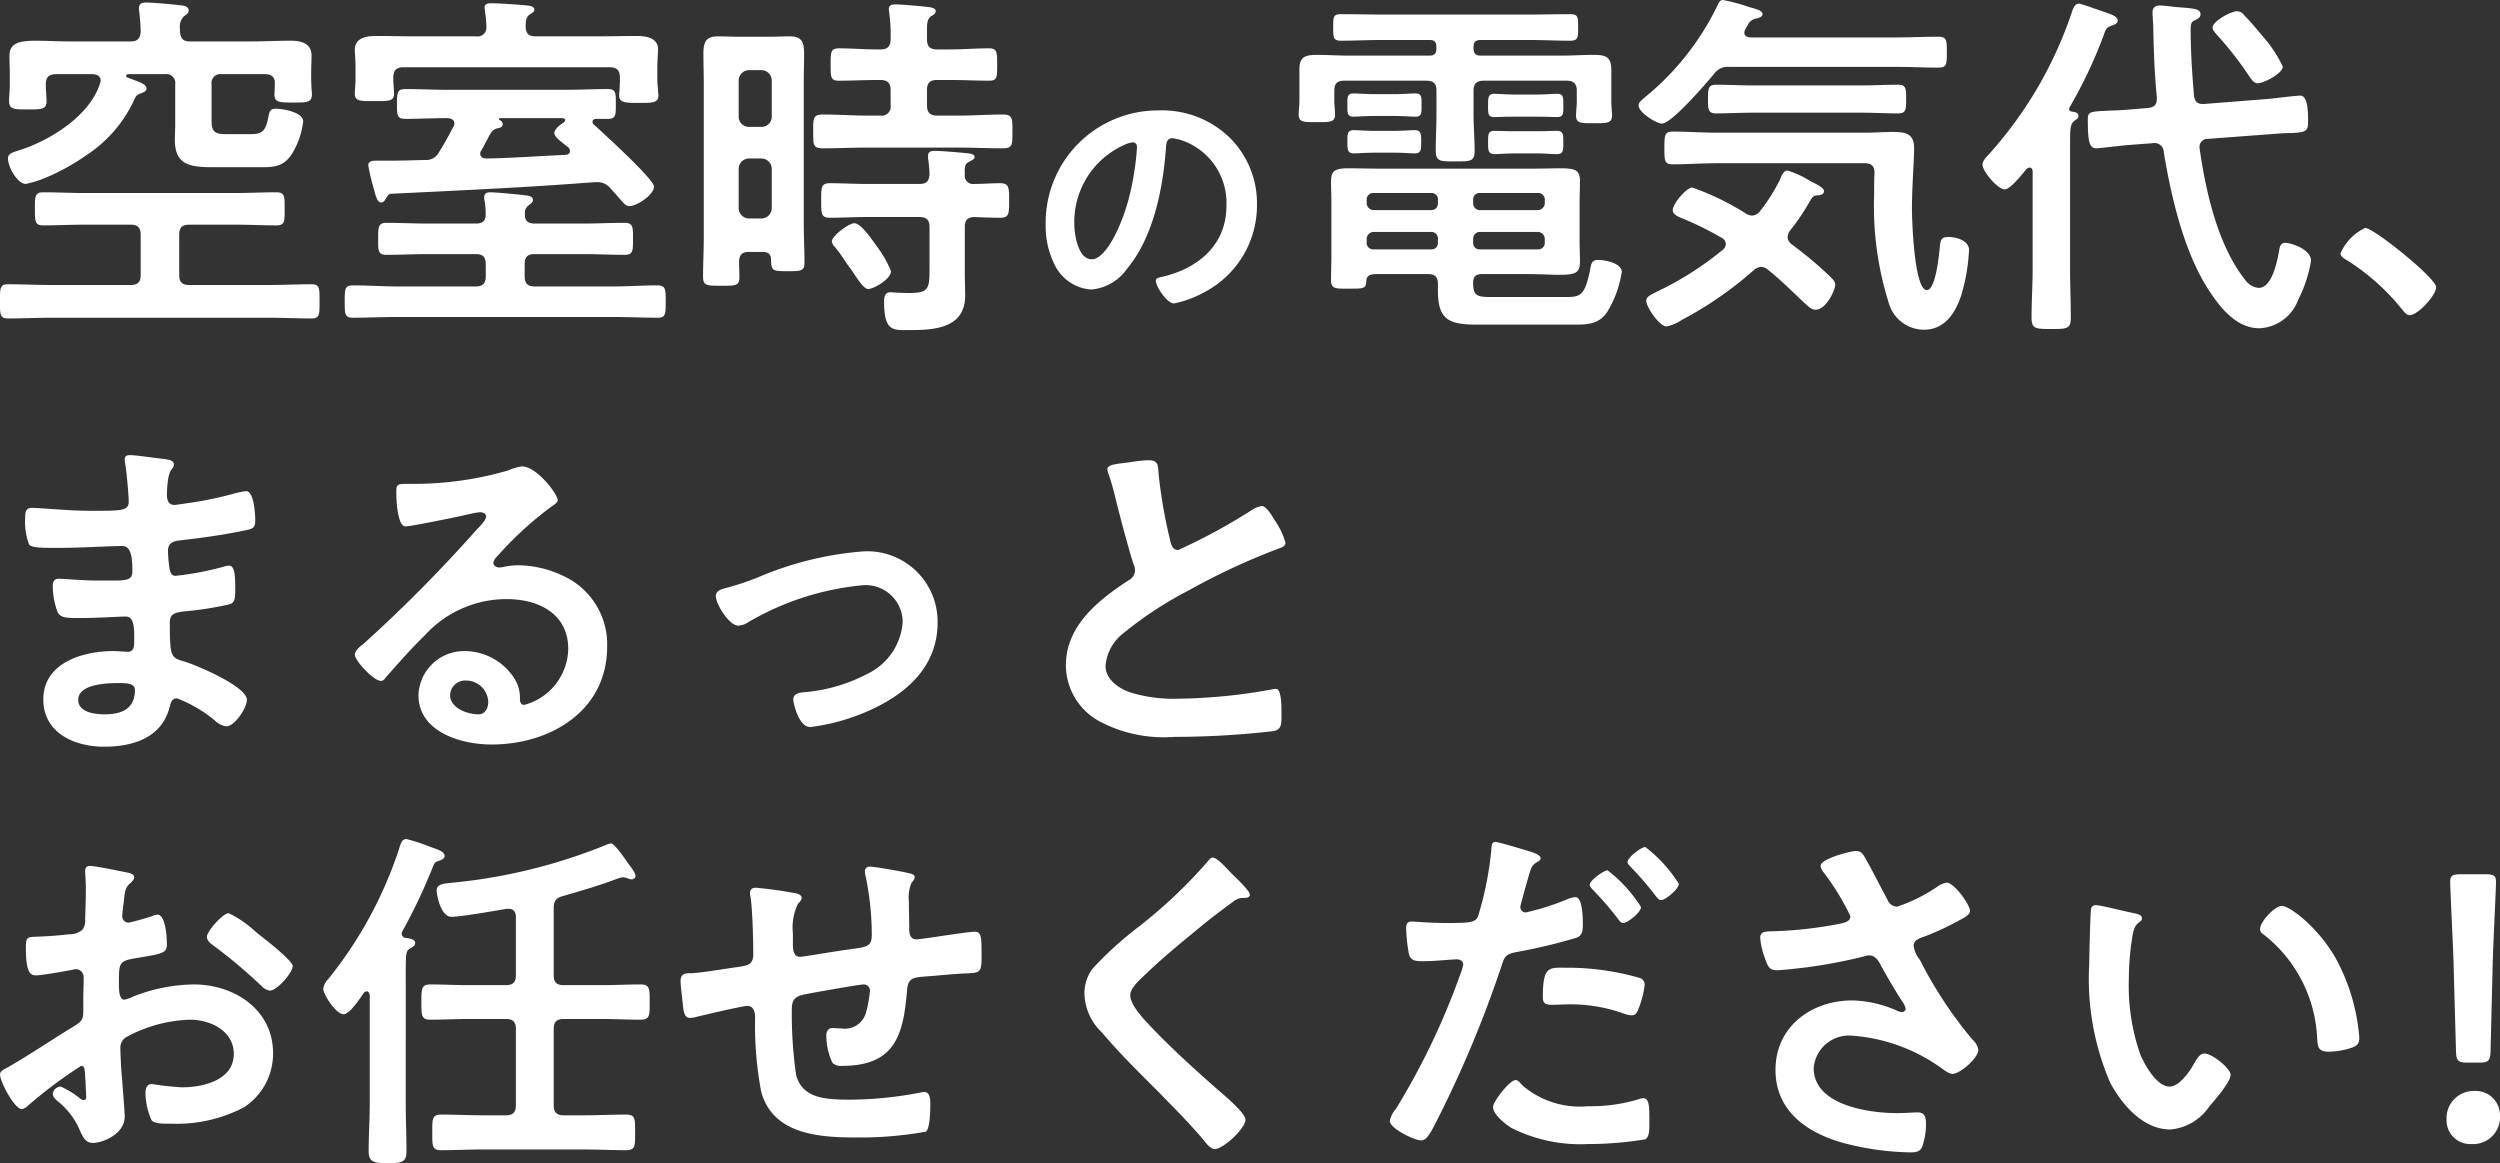
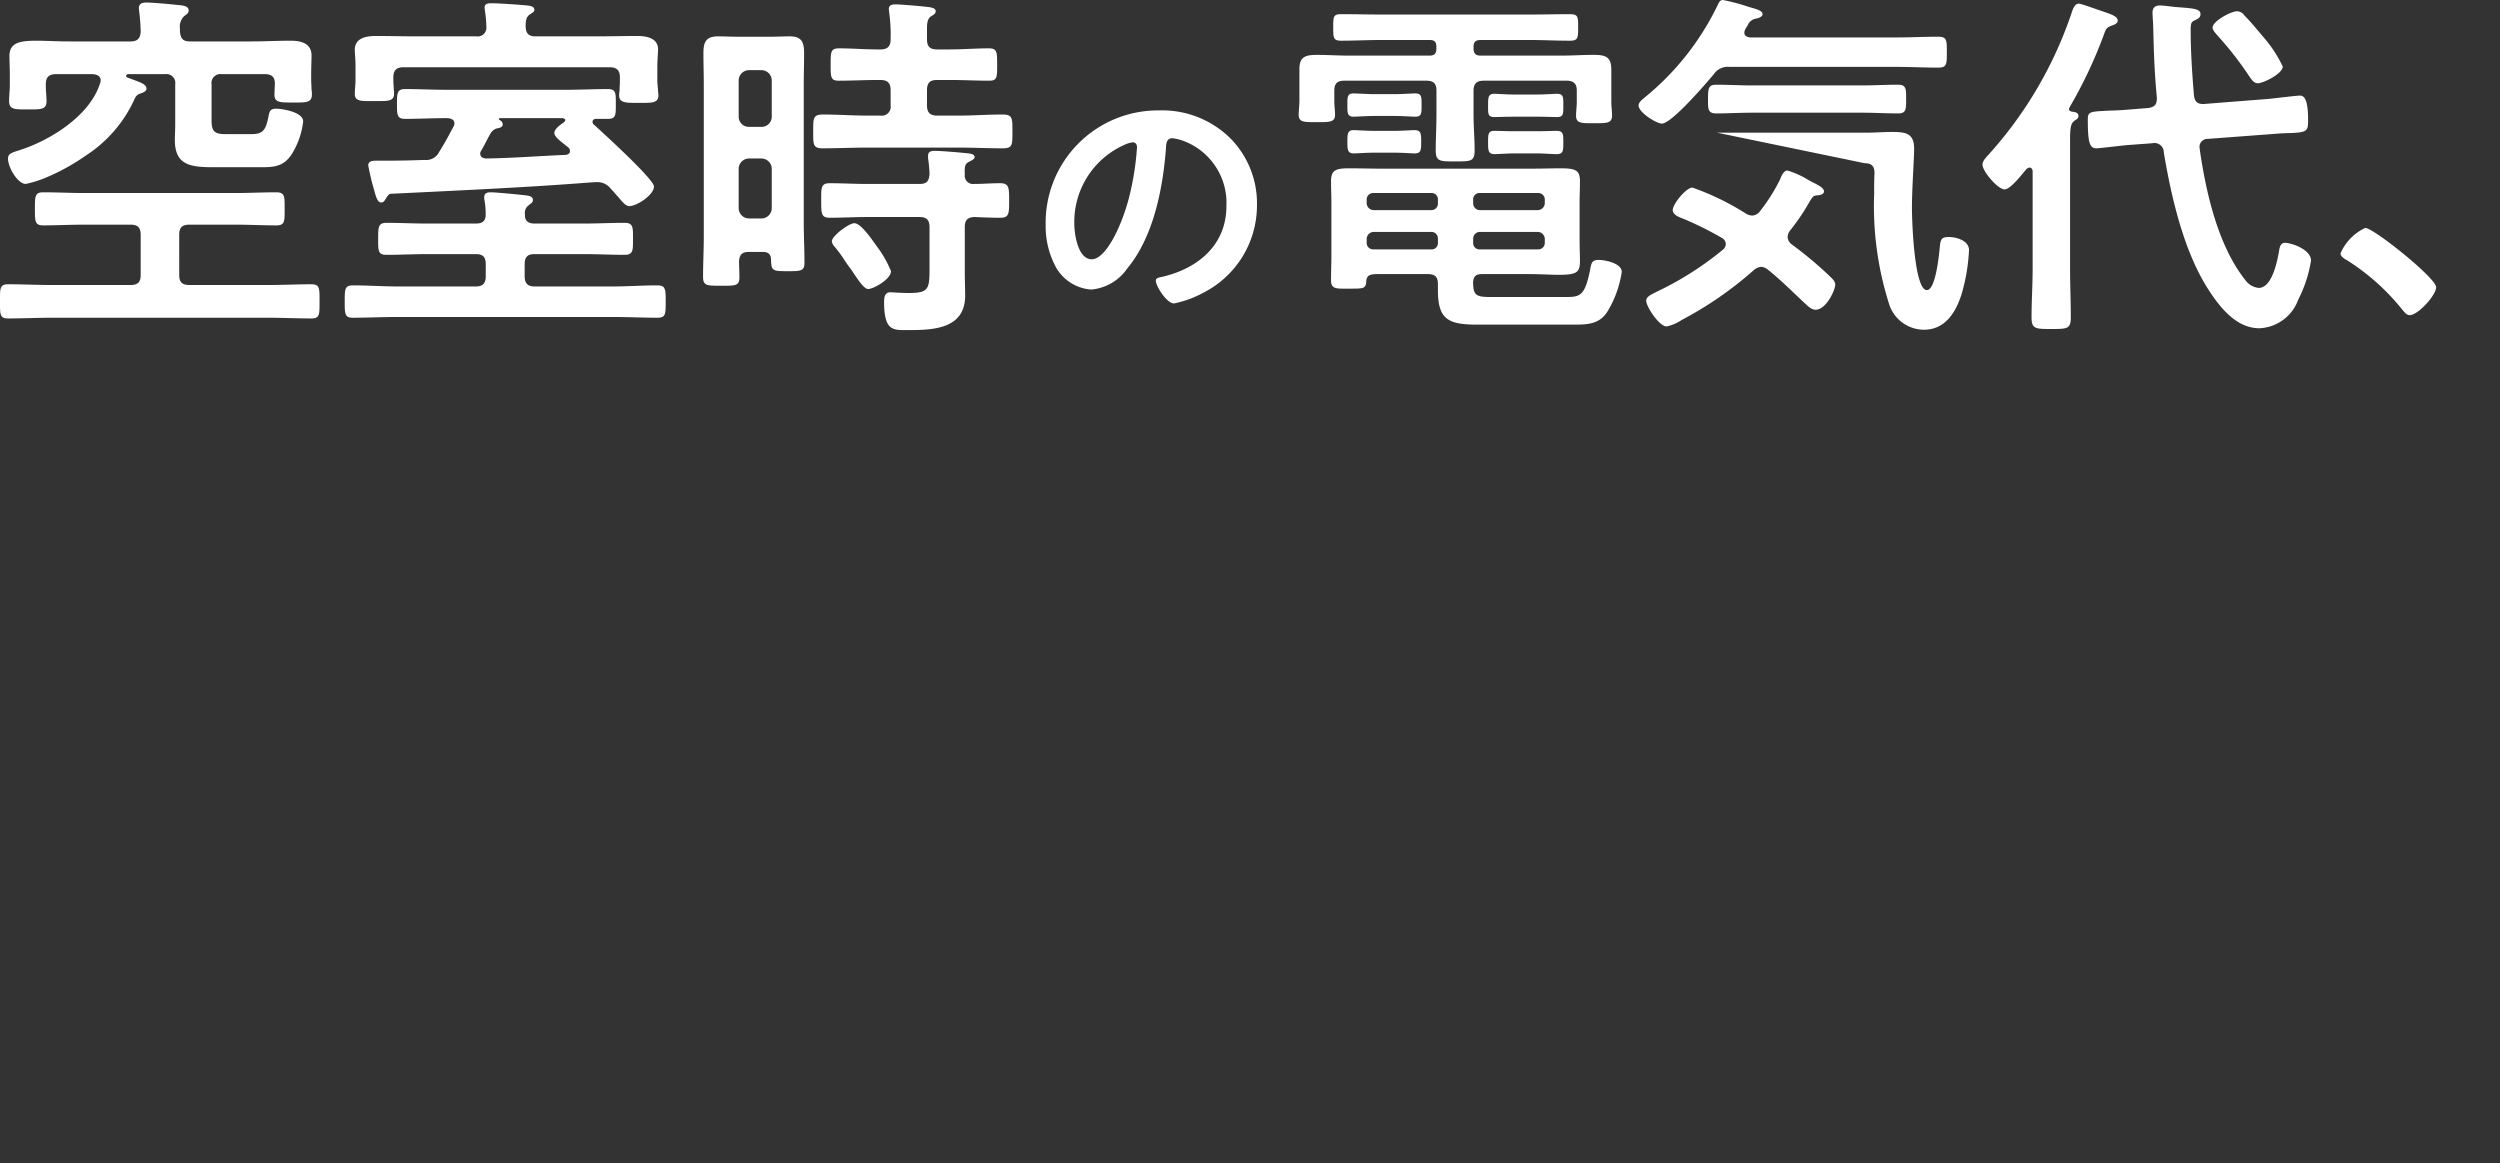
<svg xmlns="http://www.w3.org/2000/svg" width="137.543" height="64" viewBox="0 0 137.543 64">
  <rect x="0" y="0" width="137.543" height="64" fill="#333333" stroke="none" />
  <g id="グループ_4944" data-name="グループ 4944" transform="translate(4982.933 1889.574)">
-     <path id="パス_113597" data-name="パス 113597" d="M-63.085-3.94c0-.4.16-.56.56-.56h2.54c.74,0,1.48.04,2.24.04.48,0,.46-.22.46-.92,0-.66.02-.9-.46-.9-.74,0-1.5.04-2.24.04h-8.32c-.76,0-1.5-.04-2.26-.04-.46,0-.46.22-.46.92,0,.68,0,.9.46.9.76,0,1.5-.04,2.26-.04h2.54c.4,0,.56.16.56.56v2.22c0,.38-.16.54-.56.54h-4.3c-.82,0-1.62-.04-2.44-.04-.46,0-.44.24-.44.94s-.02.94.44.94c.82,0,1.62-.04,2.44-.04h11.84c.8,0,1.62.04,2.42.04.46,0,.44-.24.44-.94s.02-.94-.44-.94c-.8,0-1.62.04-2.42.04h-4.3c-.4,0-.56-.16-.56-.54Zm.04-11.34a.8.8,0,0,1,.24-.7c.12-.08.24-.16.24-.3,0-.28-.36-.28-.74-.32-.34-.04-1.28-.12-1.58-.12-.22,0-.42.04-.42.32,0,.06.02.14.02.2a9.807,9.807,0,0,1,.08,1.08c-.02.38-.18.54-.56.54h-3.3c-.72,0-1.36-.04-1.88-.04-.94,0-1.48.12-1.48.84,0,.24.02.66.02,1.1v.52c0,.28-.04.58-.04.86,0,.48.32.46,1.04.46.68,0,1.02.02,1.02-.44,0-.28-.04-.6-.04-.88v-.06c0-.38.16-.56.56-.56h2.04c.22.02.42.1.42.36a.618.618,0,0,1-.04.16c-.56,1.76-2.72,3.12-4.42,3.66-.44.14-.64.2-.64.46,0,.5.54,1.4.98,1.4a6.182,6.182,0,0,0,1.18-.38,11.643,11.643,0,0,0,2.12-1.18,7.268,7.268,0,0,0,2.64-3.02c.1-.22.14-.32.38-.4.12-.04.32-.12.32-.26,0-.24-.32-.34-.74-.5l-.32-.12a.089.089,0,0,1-.06-.08c0-.06.04-.1.12-.1h2.02a.49.49,0,0,1,.56.56V-10c0,.28-.02.56-.02.84,0,1.4.86,1.5,2.16,1.5h2.44c.76,0,1.34.02,1.82-.7a4.322,4.322,0,0,0,.64-1.82c0-.52-1.16-.7-1.5-.7-.32,0-.36.16-.42.48-.14.7-.3.92-.94.92h-1.3c-.6,0-.88-.04-.88-.72v-2.02a.49.49,0,0,1,.56-.56h2.38c.36,0,.56.16.54.54,0,.14-.02.46-.02.6,0,.44.36.42,1.06.42.66,0,1,.02,1-.44a1.14,1.14,0,0,0-.02-.26c0-.12-.02-.42-.02-.56v-.26c0-.42.02-.82.02-1.06,0-.68-.58-.82-1.14-.82-.74,0-1.48.04-2.22.04h-3.32c-.38,0-.52-.14-.56-.54Zm17.58,5.02c-.06-.04-.04-.08.02-.1h3.46c.06.02.14.04.14.1s-.04.08-.06.12c-.18.12-.54.36-.54.6,0,.22.38.48.78.8a.3.3,0,0,1,.08.18c0,.14-.1.2-.22.22-1.46.06-2.94.18-4.42.2-.16-.02-.3-.08-.3-.28a.266.266,0,0,1,.06-.16c.18-.3.32-.62.5-.92a.57.57,0,0,1,.38-.3c.12-.02.3-.06.3-.22A.288.288,0,0,0-45.465-10.26Zm5.38,3.42a.918.918,0,0,1,.74.36c.16.16.28.32.4.44.28.34.44.52.62.52.42,0,1.36-.62,1.36-1.08,0-.4-2.84-2.98-3.3-3.4a.182.182,0,0,1-.08-.16c0-.12.1-.16.2-.16h.64c.46,0,.44-.24.44-.82s.02-.82-.44-.82c-.76,0-1.52.04-2.28.04h-6.6c-.76,0-1.52-.04-2.28-.04-.44,0-.44.24-.44.84,0,.56,0,.8.44.8.76,0,1.52-.04,2.28-.04h.08c.18.02.36.08.36.3a.323.323,0,0,1-.06.18c-.24.46-.5.94-.78,1.38a.794.794,0,0,1-.8.44c-.64.02-1.28.04-1.92.04h-.74c-.2,0-.44.02-.44.26a12.893,12.893,0,0,0,.32,1.34c.14.56.24.7.4.7.12,0,.18-.1.24-.2.12-.18.16-.28.32-.28,3.74-.18,7.14-.34,10.12-.56C-40.745-6.8-40.265-6.84-40.085-6.84Zm-3.98,1.76a.512.512,0,0,1,.2-.48c.14-.12.24-.16.24-.3,0-.22-.3-.24-.46-.26-.34-.04-1.58-.16-1.86-.16-.2,0-.36.04-.36.28a.554.554,0,0,0,.02.18,4.372,4.372,0,0,1,.06.72c.02.4-.18.54-.54.54H-49.4c-.76,0-1.52-.04-2.28-.04-.46,0-.46.24-.46.88s-.02.88.46.88c.76,0,1.52-.04,2.28-.04h2.64c.38,0,.54.16.54.56v.66c0,.38-.16.56-.54.56H-51.1c-.8,0-1.6-.06-2.42-.06-.46,0-.46.2-.46.9,0,.66,0,.88.44.88.82,0,1.62-.04,2.44-.04h11.9c.82,0,1.62.04,2.44.04.44,0,.44-.22.44-.88,0-.68,0-.9-.46-.9-.82,0-1.62.06-2.42.06h-4.34c-.38,0-.54-.18-.54-.56v-.66c0-.4.16-.56.54-.56h2.68c.76,0,1.52.04,2.28.04.48,0,.46-.26.46-.88s.02-.88-.46-.88c-.76,0-1.52.04-2.28.04h-2.66C-43.885-4.56-44.085-4.7-44.065-5.08Zm.04-10.3c0-.26,0-.52.22-.68.12-.08.26-.14.26-.26,0-.2-.26-.22-.4-.24-.42-.04-1.54-.12-1.94-.12-.18,0-.4,0-.4.24,0,.06.02.12.02.18a6.546,6.546,0,0,1,.08.9.48.48,0,0,1-.56.5h-3.3c-.74,0-1.48-.02-2.22-.02-.52,0-1.16.1-1.16.76,0,.2.04.48.04.94v.72c0,.22-.04.56-.04.76,0,.44.38.4,1.06.4.72,0,1.1.04,1.1-.4,0-.16-.04-.56-.04-.76v-.14c0-.38.16-.56.56-.56H-39.4c.4,0,.56.18.56.56v.22c0,.12-.02.4-.02.54a.974.974,0,0,0-.02.24c0,.42.42.4,1.1.4.7,0,1.06.02,1.06-.42,0-.06-.02-.16-.02-.22,0-.14-.04-.42-.04-.54v-.8c0-.4.04-.74.04-.96,0-.64-.66-.74-1.14-.74-.74,0-1.48.02-2.22.02h-3.38C-43.845-14.86-44.005-15-44.025-15.38Zm20.1,13.44A5.921,5.921,0,0,0-24.7-3.3c-.22-.3-.86-1.28-1.24-1.28-.3,0-1.24.7-1.24,1a.55.55,0,0,0,.16.3,7.384,7.384,0,0,1,.58.8c.12.18.24.34.36.5.38.58.68,1.02.9,1.02C-24.885-.96-23.925-1.5-23.925-1.94Zm4.06-5.32c-.02-.46.02-.6.24-.7.14-.08.3-.14.3-.26,0-.2-.36-.2-.52-.22-.38-.04-1.32-.12-1.7-.12-.16,0-.34.04-.34.26v.16a6.541,6.541,0,0,1,.08.88c-.04.38-.16.52-.56.52h-2.9c-.66,0-1.34-.04-2.02-.04-.5,0-.48.24-.48.96s0,.94.48.94c.68,0,1.34-.04,2.02-.04h2.9c.4,0,.56.16.56.56v2.2c0,1.18-.02,1.42-1.12,1.42-.46,0-.96-.04-1.04-.04-.3,0-.34.28-.34.52,0,1.66.52,1.56,1.36,1.56,1.38,0,3.1-.08,3.1-1.9,0-.42-.02-.86-.02-1.28V-4.36c0-.38.14-.54.52-.56.48.02.96.04,1.44.04s.48-.24.48-.94c0-.72,0-.96-.5-.96-.48,0-.94.04-1.42.04A.457.457,0,0,1-19.865-7.26Zm-2.08-7.96c0-.36.02-.6.22-.74.12-.08.26-.14.26-.28,0-.2-.32-.22-.46-.24-.32-.04-1.48-.14-1.76-.14-.18,0-.36.04-.36.26,0,.04.02.12.02.18a9.182,9.182,0,0,1,.08,1.48c0,.4-.18.56-.56.56h-.14c-.72,0-1.42-.06-2.14-.06-.46,0-.46.2-.46.9,0,.68,0,.88.44.88.72,0,1.44-.04,2.16-.04h.14c.38,0,.56.16.56.56v.84a.49.49,0,0,1-.56.56h-.74c-.8,0-1.62-.06-2.42-.06-.56,0-.54.22-.54.94,0,.7-.02.92.52.92.82,0,1.62-.04,2.44-.04h5.04c.8,0,1.62.04,2.44.04.54,0,.52-.22.52-.92,0-.72.02-.94-.54-.94-.8,0-1.62.06-2.42.06h-1.18c-.4,0-.56-.18-.56-.56v-.84c0-.4.16-.56.56-.56h.7c.72,0,1.44.04,2.16.04.44,0,.44-.18.44-.88s0-.9-.46-.9c-.72,0-1.42.06-2.14.06h-.7c-.4,0-.56-.16-.56-.56Zm-9.1,7.08a.572.572,0,0,1,.56.56V-5.4a.572.572,0,0,1-.56.56h-.7a.572.572,0,0,1-.56-.56V-7.58a.572.572,0,0,1,.56-.56Zm-.7-1.74a.559.559,0,0,1-.56-.56v-2a.572.572,0,0,1,.56-.56h.7a.572.572,0,0,1,.56.56v2a.559.559,0,0,1-.56.56Zm.76,6.88c.3,0,.46.12.46.44.02.6.08.62.92.62.7,0,.92,0,.92-.46,0-.74-.04-1.48-.04-2.22v-7.6c0-.56.02-1.14.02-1.7,0-.64-.14-.94-.8-.94-.36,0-.7.02-1.06.02h-1.82c-.36,0-.72-.02-1.06-.02-.68,0-.8.34-.8.94,0,.56.02,1.14.02,1.7v8.4c0,.74-.04,1.46-.04,2.18,0,.5.2.5.98.5.8,0,1.02.02,1.02-.48,0-.3-.02-.58-.02-.86.02-.38.18-.52.54-.52ZM-10.63-9.03c.165,0,.24.12.24.27a15.255,15.255,0,0,1-.48,2.925c-.42,1.53-1.26,3.24-2.01,3.24-.765,0-.96-1.4-.96-1.95a4.641,4.641,0,0,1,2.7-4.32A1.687,1.687,0,0,1-10.63-9.03Zm1.44-1.755a6.18,6.18,0,0,0-6.225,6.3,4.7,4.7,0,0,0,.465,2.13A2.418,2.418,0,0,0-12.91-.93a2.687,2.687,0,0,0,1.98-1.155C-9.49-3.81-8.965-6.48-8.8-8.67c.015-.255.015-.585.36-.585a2.62,2.62,0,0,1,.57.135,3.639,3.639,0,0,1,2.4,3.585c0,2.145-1.545,3.435-3.51,3.9-.15.03-.375.06-.375.21,0,.33.615,1.26,1,1.26a5.836,5.836,0,0,0,1.635-.6A5.39,5.39,0,0,0-3.79-5.61,5.074,5.074,0,0,0-5.305-9.3,5.335,5.335,0,0,0-9.19-10.785Zm20.835.345c.42,0,.84.02,1.08.02.36,0,.34-.2.34-.64,0-.42.02-.64-.34-.64-.18,0-.66.04-1.08.04h-1.3c-.42,0-.9-.04-1.08-.04-.34,0-.34.22-.34.64,0,.44-.02.64.34.64.18,0,.66-.02,1.08-.02Zm-7.88-.04c.46,0,.96.04,1.16.04.36,0,.34-.22.34-.64s.02-.64-.34-.64c-.22,0-.72.04-1.16.04H2.685c-.44,0-.94-.04-1.16-.04-.36,0-.34.22-.34.64,0,.4-.02.64.34.64.18,0,.7-.04,1.16-.04Zm7.82,2.06c.44,0,.82.04,1.12.04.36,0,.36-.2.36-.64s0-.64-.36-.64c-.24,0-.68.02-1.12.02h-1.2c-.42,0-.86-.02-1.12-.02-.34,0-.34.2-.34.64,0,.42,0,.64.36.64.24,0,.66-.04,1.1-.04Zm-7.82-.04c.46,0,.96.04,1.12.04.36,0,.36-.2.36-.64,0-.42,0-.64-.36-.64-.18,0-.7.04-1.12.04h-1.1c-.42,0-.94-.04-1.14-.04-.34,0-.34.22-.34.64s0,.64.36.64c.16,0,.66-.04,1.12-.04Zm4.36-5.82c0-.28.12-.38.4-.38H11.2c.74,0,1.48.04,2.22.04.46,0,.46-.16.46-.74s0-.72-.46-.72c-.74,0-1.48.02-2.22.02H3.085c-.76,0-1.5-.02-2.24-.02-.44,0-.44.14-.44.72s0,.74.44.74c.74,0,1.48-.04,2.24-.04H5.7c.28,0,.38.1.38.38v.1c0,.26-.1.38-.38.38H1.265c-.58,0-1.16-.04-1.74-.04-.62,0-.98.08-.98.78v1.76c0,.22-.04.54-.04.74,0,.44.3.42,1,.42.66,0,1,.02,1-.4,0-.26-.04-.5-.04-.76v-.58c0-.38.16-.54.54-.54h4.52c.4,0,.56.16.56.54v1.34c0,.64-.04,1.3-.04,1.96,0,.62.26.6,1.06.6.84,0,1.08.02,1.08-.6,0-.66-.06-1.3-.06-1.96v-1.34c0-.38.18-.54.56-.54h4.56c.38,0,.56.16.56.54v.64c0,.24-.04.5-.04.74,0,.44.3.42,1,.42.72,0,.98,0,.98-.44,0-.24-.04-.48-.04-.72v-1.78c0-.76-.36-.82-1.02-.82-.56,0-1.12.04-1.7.04H8.505c-.26,0-.38-.12-.38-.4ZM5.785-4.1a.357.357,0,0,1,.38.38v.2a.347.347,0,0,1-.38.38H2.625a.357.357,0,0,1-.38-.38v-.2a.393.393,0,0,1,.38-.38Zm2.32.38a.368.368,0,0,1,.38-.38h3.18a.393.393,0,0,1,.38.38v.2a.357.357,0,0,1-.38.38H8.485a.347.347,0,0,1-.38-.38ZM6.165-5.68a.357.357,0,0,1-.38.38H2.625a.393.393,0,0,1-.38-.38v-.18a.357.357,0,0,1,.38-.38h3.16a.347.347,0,0,1,.38.38Zm2.32.38a.368.368,0,0,1-.38-.38v-.18a.347.347,0,0,1,.38-.38h3.18a.357.357,0,0,1,.38.38v.18a.393.393,0,0,1-.38.38ZM6.165-.88c0,1.62.6,1.88,2.18,1.88H13.7c.8,0,1.42-.06,1.84-.8a5.871,5.871,0,0,0,.74-2.1c0-.48-.92-.66-1.28-.66s-.4.18-.46.54c-.28,1.38-.52,1.5-1.28,1.5H9c-.8,0-.88-.16-.9-.8.02-.32.14-.46.48-.46h2.54c.72,0,1.28.04,1.68.04.98,0,1.18-.12,1.18-.74,0-.38-.02-.76-.02-1.14v-2.1c0-.38.02-.78.02-1.16,0-.62-.24-.72-1.08-.72-.42,0-1,.02-1.78.02H3.165c-.64,0-1.28-.02-1.92-.02-.76,0-.96.14-.96.74,0,.38.02.76.02,1.14v2.88c0,.48-.02.94-.02,1.42,0,.4.24.44.64.44h.3c.84,0,.98.02,1-.42.02-.34.26-.38.62-.38h2.78c.38,0,.54.16.54.54Zm23.34-9.78c.66,0,1.32.04,1.98.04.44,0,.44-.22.44-.78,0-.54.02-.8-.44-.8-.66,0-1.32.04-1.98.04h-6.06c-.66,0-1.32-.04-1.98-.04-.44,0-.44.26-.44.8,0,.5-.02.78.44.78.66,0,1.32-.04,1.98-.04Zm.14,2.78c.38,0,.54.16.54.54-.02.38-.02.78-.02,1.18a17.756,17.756,0,0,0,.84,6.08,2.019,2.019,0,0,0,1.9,1.36c1.16,0,1.74-.94,2.06-1.92a10.391,10.391,0,0,0,.42-2.46c0-.52-.68-.72-1.12-.72-.38,0-.44.12-.48.48-.04.4-.22,2.44-.72,2.44-.7,0-.82-3.86-.82-4.48,0-1.2.12-2.68.12-3.3,0-.86-.48-.92-1.22-.92-.46,0-.94.04-1.42.04h-8.2c-.82,0-1.62-.06-2.44-.06-.44,0-.46.18-.46.9,0,.68,0,.9.44.9.82,0,1.64-.06,2.46-.06Zm1.76-5.3c.76,0,1.52.04,2.28.04.48,0,.48-.18.48-.84,0-.68,0-.86-.48-.86-.76,0-1.52.04-2.28.04h-8.06c-.14-.02-.32-.06-.32-.26a.386.386,0,0,1,.06-.2,1.759,1.759,0,0,1,.12-.2.6.6,0,0,1,.48-.38c.12-.02.34-.1.34-.24,0-.2-.34-.28-.76-.4a10.763,10.763,0,0,0-1.42-.38c-.14,0-.2.1-.26.22a14.819,14.819,0,0,1-3.92,5.04c-.18.16-.46.34-.46.54,0,.4,1,1,1.28,1,.54,0,2.46-2.24,2.86-2.72a.924.924,0,0,1,.86-.4Zm-5.88,9.02a11.336,11.336,0,0,0,1.04-1.52c.24-.4.24-.42.56-.44.12-.02.28-.06.28-.22,0-.2-.44-.4-.64-.5-.04-.02-.12-.06-.22-.12a4.865,4.865,0,0,0-1.16-.52c-.2,0-.34.34-.4.5a9.824,9.824,0,0,1-1.1,1.74.569.569,0,0,1-.42.24.674.674,0,0,1-.34-.1,14.343,14.343,0,0,0-2.96-1.44c-.34,0-1.08.9-1.08,1.24,0,.28.4.4.64.5a18.34,18.34,0,0,1,2.08,1.04.4.4,0,0,1,.2.32.425.425,0,0,1-.14.3,17.46,17.46,0,0,1-3.6,2.3c-.06.02-.1.06-.16.08-.24.12-.48.24-.48.44,0,.34.72,1.42,1.12,1.42a2.377,2.377,0,0,0,.84-.36A19.978,19.978,0,0,0,23.545-2a.734.734,0,0,1,.4-.18.652.652,0,0,1,.38.16c.72.58,1.36,1.22,2.04,1.86.16.14.34.34.58.34.58,0,1.08-1.08,1.08-1.38,0-.2-.2-.36-.34-.5a21.326,21.326,0,0,0-2.06-1.72.543.543,0,0,1-.22-.4A.632.632,0,0,1,25.525-4.16Zm27.12-9.04a7.015,7.015,0,0,0-1.08-1.64c-.34-.4-.66-.8-1.04-1.18a.486.486,0,0,0-.4-.22c-.32,0-1.34.54-1.34.9,0,.14.16.3.24.4a18.793,18.793,0,0,1,1.82,2.34c.12.16.22.32.44.32C51.565-12.28,52.645-12.8,52.645-13.2Zm-4.56,4.6c0-.04-.02-.12-.02-.16a.441.441,0,0,1,.46-.46L52-9.48c.48-.04.82-.06,1.1-.06.9-.04.94-.12.94-.72,0-1.1-.2-1.34-.44-1.34-.22,0-1.32.14-1.72.18l-3.56.28c-.36.02-.52-.12-.56-.48-.1-1.2-.18-2.4-.18-3.6,0-.3.02-.44.22-.52.16-.08.32-.14.32-.34,0-.32-.44-.32-1.44-.4-.14-.02-.66-.08-.78-.08-.28,0-.42.12-.42.4,0,.14.04.64.04.8.04,1.76.08,2.56.2,3.88,0,.36-.1.5-.46.56l-1.24.1c-.46.04-.9.04-1.18.06-.78.04-.92.06-.92.46,0,1.3.1,1.6.48,1.6.14,0,1.46-.16,1.72-.18l1.36-.1a.509.509,0,0,1,.62.5c.42,2.5,1.12,5.56,2.54,7.68.62.94,1.5,2,2.72,2a2.385,2.385,0,0,0,2.14-1.58,7.069,7.069,0,0,0,.7-2.14c0-.64-1.12-.98-1.42-.98-.22,0-.28.16-.32.34-.1.6-.38,2.14-1.14,2.14a1.033,1.033,0,0,1-.74-.44C49.085-3.34,48.425-6.26,48.085-8.6Zm-9.2,6.54c0,.88-.06,1.78-.06,2.66,0,.64.22.64,1.08.64.88,0,1.08,0,1.08-.64,0-.88-.04-1.78-.04-2.66V-9.12c0-.62.02-.92.22-1.08.14-.1.24-.14.24-.28,0-.2-.22-.22-.38-.24-.06-.02-.14-.06-.14-.14a.71.71,0,0,1,.08-.18,25.168,25.168,0,0,0,1.82-3.86c.14-.4.16-.44.48-.56.12-.04.3-.12.3-.26,0-.26-.38-.36-1.02-.58-.18-.06-1-.36-1.12-.36-.24,0-.34.34-.4.52a22.171,22.171,0,0,1-4.54,7.76c-.14.16-.36.36-.36.58,0,.36.84,1.36,1.22,1.36.32,0,.98-.86,1.2-1.12.06-.04.1-.08.16-.08.14,0,.18.12.18.22Zm16.94-.86c0,.18.22.3.36.38A12.318,12.318,0,0,1,59.225.18c.1.12.24.3.4.3.46,0,1.46-1.1,1.46-1.54,0-.5-3.44-3.26-3.9-3.26A2.731,2.731,0,0,0,55.825-2.92Z" transform="translate(-4909.988 -1872.714)" fill="#fff" />
-     <path id="パス_113598" data-name="パス 113598" d="M8.62-3.24c.46,0,.94,0,.94.38,0,1.08-.78,1.34-1.7,1.34-.52,0-1.42-.12-1.42-.8C6.44-3.18,8-3.24,8.62-3.24ZM9.3-15.78c-.18,0-.3.04-.3.24a1.751,1.751,0,0,0,.04.32c.06.34.18,1.68.18,2,0,.54-.5.5-2.26.5-.98,0-2.66-.16-3.08-.16-.34,0-.36.28-.36.56a3.553,3.553,0,0,0,.22,1.46c.12.16.62.18,1.16.18h.6c1.08,0,2.68-.1,3.38-.1.52,0,.54.82.54,1.4,0,.44-.28.5-1.02.5H7.5c-.76,0-1.88-.1-2.12-.1-.28,0-.34.18-.34.42a4.137,4.137,0,0,0,.26,1.4c.16.36.54.34,1.36.34.86,0,1.98-.08,2.4-.08.5,0,.46.74.46,1.38,0,.2,0,.56-.34.56C9.06-4.96,8.6-5,8.36-5,6.7-5,4.52-4.36,4.52-2.34,4.52-.48,6.26.26,7.86.26c1.62,0,3.2-.5,3.62-2.22.04-.14.08-.44.4-.44a7.446,7.446,0,0,1,2.08,1.22,1.1,1.1,0,0,0,.62.32c.48,0,1.14-1.02,1.14-1.46,0-.72-2.64-1.84-3.3-2.06-.86-.28-.94-.12-.94-2.2,0-.56.4-.56,1.16-.64a17.7,17.7,0,0,0,2.06-.34c.36-.08.38-.28.38-.94,0-.76-.06-1.2-.34-1.2a1.291,1.291,0,0,0-.38.08,16.908,16.908,0,0,1-2.56.48c-.24,0-.28-.2-.32-.32a6.54,6.54,0,0,1-.1-1.06c0-.56.48-.54.9-.6,1.06-.12,2.3-.3,3.34-.52.38-.08.56-.12.56-.52,0-.34-.06-1.64-.5-1.64a5.144,5.144,0,0,0-.76.16,20.1,20.1,0,0,1-2.18.46c-.14.02-.92.14-1,.14-.36,0-.42-.3-.42-.58.04-1.62.38-1.28.38-1.66,0-.22-.28-.26-.8-.32C10.54-15.64,9.6-15.78,9.3-15.78ZM29-2.2c0,.32-.16.68-.54.68-.6,0-1.56-.34-1.56-1.06a.828.828,0,0,1,.86-.8A1.222,1.222,0,0,1,29-2.2Zm1.86-12.96a2.729,2.729,0,0,0-.76.22,18.535,18.535,0,0,1-5.06.74h-.48c-.6,0-.62.04-.62.5,0,.34.06,1.84.5,1.84.32,0,3.14-.58,3.62-.7a4.8,4.8,0,0,1,.48-.08c.16,0,.34.06.34.24,0,.2-.36.56-.52.72A80.142,80.142,0,0,1,22.14-5.4c-.18.14-.48.36-.48.6,0,.32,1.02,1.44,1.44,1.44a.271.271,0,0,0,.22-.14c.72-.82,1.44-1.64,2.22-2.4a6.072,6.072,0,0,1,4.48-1.96c1.74,0,3.38.8,3.38,2.74a3.251,3.251,0,0,1-2.42,3.08c-.16,0-.22-.12-.24-.26a1.989,1.989,0,0,0-.36-1.28A3.262,3.262,0,0,0,27.72-5a2.511,2.511,0,0,0-2.56,2.42c0,2.04,2.36,2.72,4.02,2.72,3.22,0,6.36-1.84,6.36-5.38a4.133,4.133,0,0,0-2.38-3.88,5.866,5.866,0,0,0-2.46-.6,3.8,3.8,0,0,0-.82.08,1.171,1.171,0,0,1-.26.04c-.18,0-.34-.1-.34-.26a.6.6,0,0,1,.2-.34,19.368,19.368,0,0,1,2.9-2.68c.22-.16.44-.28.44-.42C32.82-13.64,31.66-15.16,30.86-15.16ZM41.52-8.02c0,.42.72,1.62,1.24,1.62a1.051,1.051,0,0,0,.56-.2,15.284,15.284,0,0,1,6.24-2.02A2.036,2.036,0,0,1,51.8-6.6a3.419,3.419,0,0,1-1.96,2.86,9,9,0,0,1-3.42,1c-.26.02-.64.06-.64.4,0,.16.28,1.52.94,1.52a11.381,11.381,0,0,0,3.08-.84c2.1-.9,3.92-2.42,3.92-4.9a3.867,3.867,0,0,0-4.16-3.92A18.334,18.334,0,0,0,43.8-9.04a15.194,15.194,0,0,1-1.84.6C41.74-8.38,41.52-8.28,41.52-8.02ZM63.06-15a1.055,1.055,0,0,0,.06.24,12.711,12.711,0,0,1,.38,1.32c.2.82.76,2.94,1,3.66a.685.685,0,0,1,.08.36.62.62,0,0,1-.34.52c-1.66,1.08-3.46,2.5-3.46,4.68a3.52,3.52,0,0,0,1.84,3.08,7.5,7.5,0,0,0,4.1.86,47.9,47.9,0,0,0,5.5-.32c.4-.1.42-.32.42-.84v-.24c0-.42-.02-1.24-.3-1.24a.554.554,0,0,0-.18.02,30.184,30.184,0,0,1-5.22.52,7.992,7.992,0,0,1-2.66-.36c-.62-.22-1.32-.72-1.32-1.44a2.519,2.519,0,0,1,.98-1.8,20.332,20.332,0,0,1,3.6-2.36,36.781,36.781,0,0,1,4.94-2.3c.16-.06.38-.12.38-.32a4,4,0,0,0-.58-1.22c-.12-.2-.46-.8-.72-.8a1.279,1.279,0,0,0-.52.2,32.332,32.332,0,0,1-4.08,2.22c-.34,0-.4-.34-.46-.6a27.35,27.35,0,0,1-.62-3.58c-.04-.46,0-.76-.56-.76a7.426,7.426,0,0,0-.96.1C63.72-15.3,63.06-15.3,63.06-15ZM16.22,10.46a6,6,0,0,0-1.5-1.04c-.32,0-1.2,1-1.2,1.3,0,.22.22.38.36.48a28.635,28.635,0,0,1,2.66,2.24.8.8,0,0,0,.44.24c.4,0,1.26-.98,1.26-1.36,0-.22-1-1.06-1.54-1.48C16.54,10.72,16.38,10.58,16.22,10.46Zm-9.4,7.92c0,.08.02.18.02.28,0,.04.04.86.04.88,0,.08-.02.16-.14.16a.4.4,0,0,1-.24-.12,4.8,4.8,0,0,0-1.02-.62.452.452,0,0,0-.44.4c0,.16.14.28.24.38A4.047,4.047,0,0,1,6.5,21.3c.16.34.3.76.74.76.54,0,1.76-.48,1.76-1.46,0-.2-.14-2-.18-2.42-.02-.28-.06-1.08-.06-1.32a.673.673,0,0,1,.32-.62,7.8,7.8,0,0,1,3.52-.96c1.12,0,2.4.62,2.4,1.88C15,18.62,13.3,19,12.14,19a15.8,15.8,0,0,1-1.64-.18c-.3,0-.36.26-.36.52a3.878,3.878,0,0,0,.32,1.44c.1.2.52.22.84.22h.24a7.966,7.966,0,0,0,4.02-.9,3.521,3.521,0,0,0,1.6-2.98c0-2.4-2.14-3.78-4.36-3.78A9.351,9.351,0,0,0,9.48,14a1.9,1.9,0,0,1-.5.18c-.26,0-.3-.44-.3-.78v-.28c0-.92.04-1.06.78-1.2,1.52-.26,1.86-.26,1.86-.78,0-.34-.06-1.64-.52-1.64a1.1,1.1,0,0,0-.34.1c-.2.06-1.12.34-1.26.34a.35.35,0,0,1-.34-.34c0-.08.02-.2.02-.28.02-.18.04-.34.06-.46.06-.62.08-.86.38-1.1.08-.08.2-.2.2-.32,0-.18-.28-.24-.4-.26-.4-.08-1.74-.36-2.04-.36-.2,0-.26.14-.26.3,0,.08.04.54.04.94,0,.56-.02,1.12-.04,1.68a.81.81,0,0,1-.16.6,1.066,1.066,0,0,1-.74.24c-.62.08-1.32.12-1.94.14-.38.02-.42.1-.42.64,0,1.46.32,1.48.58,1.48.3,0,1.66-.24,2.04-.32.04,0,.08-.02.12-.02a.436.436,0,0,1,.44.46v.2c0,.3-.02.6-.02.9v.68c0,.62-.08.64-.84,1.1-1.1.68-2.16,1.4-3.28,2.04-.24.14-.46.2-.46.42,0,.4.8,1.9,1.2,1.9a.629.629,0,0,0,.3-.16A25.315,25.315,0,0,1,6.6,17.82C6.8,17.82,6.8,18.02,6.82,18.38Zm17.64-7.6a.228.228,0,0,1-.22-.22.254.254,0,0,1,.02-.12A30.089,30.089,0,0,0,25.94,6.9c.1-.26.14-.3.34-.36.12-.04.32-.12.32-.26,0-.26-.38-.36-.82-.52a10.545,10.545,0,0,0-1.28-.42c-.26,0-.32.26-.42.58a22.655,22.655,0,0,1-3.88,7.12.945.945,0,0,0-.28.54c0,.3.7,1.4,1.12,1.4.34,0,.92-.9,1.12-1.18a.208.208,0,0,1,.16-.08c.1,0,.14.12.16.2v5.96c0,.88-.06,1.76-.06,2.64,0,.54.22.66,1.04.66.84,0,1.04-.1,1.04-.66,0-.88-.04-1.76-.04-2.64V13.34c0-1.7-.02-1.82.24-1.98.1-.06.28-.14.28-.3C24.98,10.84,24.62,10.8,24.46,10.78ZM32.6,9.16c0-.4.12-.58.5-.68,1.02-.3,2.02-.58,3-.96a1.873,1.873,0,0,1,.32-.08,1.055,1.055,0,0,1,.24.06.9.9,0,0,0,.22.06c.1,0,.22-.08.22-.18,0-.18-.24-.48-.36-.64-.28-.4-.8-1.16-1-1.16a1.321,1.321,0,0,0-.3.1,30.084,30.084,0,0,1-8.38,2.06c-.52.06-.9.06-.9.44,0,.22.22,1.44.82,1.44.48,0,2.46-.34,3.02-.44h.12c.3,0,.4.2.4.46v3.2c0,.38-.16.54-.56.54H27.94c-.7,0-1.42-.04-2.12-.04-.5,0-.5.24-.5.98,0,.72,0,.96.5.96.7,0,1.42-.04,2.12-.04h2.02c.4,0,.56.16.56.56v4.18c0,.4-.16.56-.56.56H28.68c-.76,0-1.5-.04-2.26-.04-.52,0-.5.24-.5.98,0,.72-.02.98.48.98.76,0,1.52-.04,2.28-.04h5.64c.76,0,1.5.04,2.26.04.52,0,.5-.24.5-.98s.02-.98-.5-.98c-.74,0-1.5.04-2.26.04H33.16c-.4,0-.56-.16-.56-.56V15.8c0-.4.16-.56.56-.56h2.08c.72,0,1.42.04,2.14.04.52,0,.5-.26.5-.96,0-.72.02-.98-.5-.98-.72,0-1.42.04-2.14.04H33.16c-.4,0-.56-.16-.56-.54ZM43.72,8.02c-.2,0-.32.08-.32.3a1.35,1.35,0,0,0,.04.28c.1.72.14,2.34.14,3.08,0,.6-.36.62-.84.7-.6.08-2,.32-2.54.34-.34,0-.62,0-.62.44,0,.22.06.66.08.88.02.12.02.24.04.34.04.48.1.8.4.8a1.361,1.361,0,0,0,.3-.04c.36-.1,2.62-.62,2.84-.62.38,0,.44.36.44.66a19.61,19.61,0,0,0,.34,4.08c.66,2.36,3.24,2.5,5.26,2.5a20.408,20.408,0,0,0,3.8-.32c.24-.2.24-1.28.24-1.6,0-.22-.04-.58-.32-.58a.554.554,0,0,0-.18.02,20.893,20.893,0,0,1-3.86.4c-1.4,0-2.66-.06-3.02-1.34a23.68,23.68,0,0,1-.24-3.64c0-.56.22-.72.74-.82.4-.08,2.98-.54,3.22-.54a.337.337,0,0,1,.34.34,6.825,6.825,0,0,1-.22,1.22,1.206,1.206,0,0,1-1.36.86c-.16,0-.34-.02-.5-.02-.22,0-.32.2-.32.4a3.526,3.526,0,0,0,.34,1.52.68.68,0,0,0,.52.16c2.9,0,3.38-1.66,3.58-4.16.06-.8.44-.7,1.56-.8.66-.06,1.14-.1,1.5-.12.96-.04,1.04,0,1.04-.94,0-1.06,0-1.36-.38-1.36-.26,0-1.28.16-1.6.2-.26.04-1.44.22-1.6.22-.34,0-.4-.3-.4-.56,0-.52-.02-1.02-.02-1.54a2.1,2.1,0,0,1,.14-1c.06-.08.18-.2.18-.32,0-.18-.26-.2-.4-.24-.32-.08-1.8-.34-2.06-.34a.247.247,0,0,0-.28.26,1.17,1.17,0,0,0,.04.26,15.908,15.908,0,0,1,.34,3.24c0,.7-.34.66-1.44.82-.36.04-2.32.38-2.5.38-.4,0-.4-.46-.4-.76v-.54a2.99,2.99,0,0,1,.28-1.62c.08-.08.2-.2.2-.32,0-.14-.14-.2-.26-.24A21.94,21.94,0,0,0,43.72,8.02Zm26.2-.76c-.22-.22-.8-.9-1.06-.9-.12,0-.22.14-.3.24a27.28,27.28,0,0,1-3.74,3.54,19.435,19.435,0,0,0-2.58,2.34,2.271,2.271,0,0,0-.44,1.38,3.04,3.04,0,0,0,.96,2.12c.98,1.16,2.08,2.24,3.16,3.32.82.84,1.66,1.68,2.42,2.58.12.16.4.52.62.52.48,0,1.7-1.14,1.7-1.62,0-.4-1.38-1.52-1.72-1.82-1.24-1.1-2.48-2.22-3.62-3.44-.34-.36-1-1.08-1-1.58,0-.38.44-.78.82-1.14,1.04-1,2.18-1.92,3.3-2.84q.75-.6,1.5-1.14a.894.894,0,0,1,.54-.24c.14,0,.42.02.42-.18C70.9,8.18,70.1,7.44,69.92,7.26ZM85.52,18.6c-.32,0-1.24,1.18-1.24,1.48,0,.42.66.92.98,1.14a8.474,8.474,0,0,0,4.28.9,19.114,19.114,0,0,0,3.12-.26c.24-.14.22-.6.22-1,0-.8,0-1.26-.34-1.26a.711.711,0,0,0-.2.04,9.034,9.034,0,0,1-2.84.4,4.839,4.839,0,0,1-3.62-1.16C85.8,18.78,85.66,18.6,85.52,18.6Zm1.5-4.58c0,.34.1.44.5.44.26,0,.5-.02.76-.02a8.551,8.551,0,0,1,3.18.5,1.6,1.6,0,0,0,.42.1c.2,0,.28-.08.36-.26a5.024,5.024,0,0,0,.38-1.4.377.377,0,0,0-.28-.4,14.348,14.348,0,0,0-4.02-.56C87.38,12.42,87.02,12.3,87.02,14.02Zm5.64-8.24c-.24,0-.98.58-.98.82,0,.1.1.2.16.26a17.178,17.178,0,0,1,1.38,1.6c.08.1.18.24.3.24.24,0,.98-.6.98-.9A7.735,7.735,0,0,0,92.66,5.78ZM84.4,5.5c-.2,0-.2.2-.22.5a18.324,18.324,0,0,1-.74,3.64c-.18.3-.48.32-1.76.32-.86,0-1.7-.08-1.88-.08-.24,0-.3.14-.3.36a8.586,8.586,0,0,0,.16,1.46c.12.38.44.36.84.36.62,0,1.5-.1,1.78-.1.2,0,.36.1.36.3a3.051,3.051,0,0,1-.16.52,39.382,39.382,0,0,1-3.54,7.4,1.493,1.493,0,0,0-.34.66c0,.44,1.38,1.08,1.7,1.08.3,0,.46-.28.72-.76a62.31,62.31,0,0,0,3.72-8.82c.18-.56.24-.66.82-.78a30.094,30.094,0,0,0,3.28-.78c.34-.1.38-.38.38-.72,0-.3,0-1.52-.4-1.52a1.075,1.075,0,0,0-.42.1,14.107,14.107,0,0,1-2.32.74.3.3,0,0,1-.3-.3c0-.1.42-1.56.48-1.78.14-.44.16-.52.46-.7.06-.04.18-.1.18-.2,0-.22-.56-.36-.74-.42C85.9,5.9,84.58,5.5,84.4,5.5Zm6.18,1.56c-.18,0-.98.54-.98.8,0,.1.12.22.18.28a17.6,17.6,0,0,1,1.38,1.6c.08.1.16.22.28.22.24,0,.98-.58.98-.88A7.735,7.735,0,0,0,90.58,7.06ZM104.24,6c-.28,0-1.94.42-1.94.82a.657.657,0,0,0,.14.32,13.646,13.646,0,0,1,1.5,2.44c0,.28-.26.34-.48.4a22.265,22.265,0,0,1-4,.44c-.26.02-.48.04-.48.36a3.881,3.881,0,0,0,.24,1.06c.18.56.28.72.72.72a27.836,27.836,0,0,0,4.74-.76,1.221,1.221,0,0,1,.26-.06c.44,0,.58.38.76.7.4.72.72,1.26,1.16,1.94a.789.789,0,0,1,.12.3.2.2,0,0,1-.22.18.709.709,0,0,1-.22-.06,6.351,6.351,0,0,0-2.5-.58c-2.24,0-4.22,1.44-4.22,3.82,0,2.36,1.88,3.56,3.96,4.08a15.315,15.315,0,0,0,3.44.46c.42,0,.58-.08.68-.34a3.713,3.713,0,0,0,.2-1.22c0-.36-.06-.64-.46-.64-.26,0-.66.04-1.12.04-1.54,0-4.6-.42-4.6-2.48a1.951,1.951,0,0,1,2.14-1.78,9.613,9.613,0,0,1,4.74,1.68c.24.16.54.42.76.42.42,0,1.42-.88,1.42-1.32a.944.944,0,0,0-.32-.56,22.954,22.954,0,0,1-2.9-4.4,1.546,1.546,0,0,1-.34-.76c0-.36.4-.44.66-.54a15.4,15.4,0,0,0,1.84-.86c.26-.14.6-.3.6-.52,0-.36-.88-1.56-1.28-1.56a1.188,1.188,0,0,0-.54.24,9.2,9.2,0,0,1-2.18,1.08.585.585,0,0,1-.54-.38c-.42-.78-.8-1.56-1.24-2.32C104.62,6.14,104.52,6,104.24,6Zm22.24,4.28a.33.33,0,0,0,.18.3,7.671,7.671,0,0,1,2.96,5.7c.04.48.02.76.66.76a4.228,4.228,0,0,0,1.12-.18c.34-.1.54-.2.54-.58a10.911,10.911,0,0,0-1.18-4.16c-.96-1.84-2.64-3.1-3.08-3.1C127.28,9.02,126.48,9.9,126.48,10.28Zm-9.02-1.3a.249.249,0,0,0-.28.22c-.04.18-.1,2.72-.1,3.04a14.432,14.432,0,0,0,1.16,6.52c.66,1.22,1.82,2.56,3.3,2.56a2.877,2.877,0,0,0,2.14-1.26c.28-.32,1.18-1.36,1.18-1.74,0-.36-1.02-1.18-1.44-1.18-.26,0-.42.3-.54.5-.24.44-.82,1.32-1.38,1.32-.7,0-1.36-1.18-1.6-1.74a11.428,11.428,0,0,1-.64-4.18,14.9,14.9,0,0,1,.16-2.12c.06-.34.08-.74.36-.96.12-.1.2-.14.2-.26,0-.2-.28-.24-.44-.28C119.2,9.36,117.72,8.98,117.46,8.98Zm21.08,8.66c.5,0,.6-.1.62-.6l.12-4.94c.04-1.32.18-4,.18-4.4,0-.34-.12-.42-.56-.42h-1.4c-.44,0-.56.08-.56.42,0,.4.14,3.08.18,4.28l.14,5.06c.02.5.12.6.62.6Zm-.26,1.56a1.5,1.5,0,0,0-1.54,1.6,1.3,1.3,0,0,0,1.38,1.32,1.474,1.474,0,0,0,1.56-1.54A1.339,1.339,0,0,0,138.28,19.2Z" transform="translate(-4985.07 -1848.753)" fill="#fff" />
+     <path id="パス_113597" data-name="パス 113597" d="M-63.085-3.94c0-.4.16-.56.56-.56h2.54c.74,0,1.48.04,2.24.04.48,0,.46-.22.46-.92,0-.66.02-.9-.46-.9-.74,0-1.5.04-2.24.04h-8.32c-.76,0-1.5-.04-2.26-.04-.46,0-.46.22-.46.92,0,.68,0,.9.46.9.76,0,1.5-.04,2.26-.04h2.54c.4,0,.56.16.56.56v2.22c0,.38-.16.54-.56.54h-4.3c-.82,0-1.62-.04-2.44-.04-.46,0-.44.24-.44.94s-.02.94.44.94c.82,0,1.62-.04,2.44-.04h11.84c.8,0,1.62.04,2.42.04.46,0,.44-.24.44-.94s.02-.94-.44-.94c-.8,0-1.62.04-2.42.04h-4.3c-.4,0-.56-.16-.56-.54Zm.04-11.34a.8.8,0,0,1,.24-.7c.12-.08.24-.16.24-.3,0-.28-.36-.28-.74-.32-.34-.04-1.28-.12-1.58-.12-.22,0-.42.04-.42.32,0,.06.02.14.02.2a9.807,9.807,0,0,1,.08,1.08c-.02.38-.18.54-.56.54h-3.3c-.72,0-1.36-.04-1.88-.04-.94,0-1.48.12-1.48.84,0,.24.02.66.02,1.1v.52c0,.28-.04.58-.04.86,0,.48.32.46,1.04.46.68,0,1.02.02,1.02-.44,0-.28-.04-.6-.04-.88v-.06c0-.38.16-.56.56-.56h2.04c.22.02.42.1.42.36a.618.618,0,0,1-.04.16c-.56,1.76-2.72,3.12-4.42,3.66-.44.14-.64.2-.64.46,0,.5.54,1.4.98,1.4a6.182,6.182,0,0,0,1.18-.38,11.643,11.643,0,0,0,2.12-1.18,7.268,7.268,0,0,0,2.64-3.02c.1-.22.14-.32.38-.4.12-.04.32-.12.32-.26,0-.24-.32-.34-.74-.5l-.32-.12a.089.089,0,0,1-.06-.08c0-.06.04-.1.12-.1h2.02a.49.49,0,0,1,.56.56V-10c0,.28-.02.56-.02.84,0,1.4.86,1.5,2.16,1.5h2.44c.76,0,1.34.02,1.82-.7a4.322,4.322,0,0,0,.64-1.82c0-.52-1.16-.7-1.5-.7-.32,0-.36.16-.42.48-.14.7-.3.92-.94.92h-1.3c-.6,0-.88-.04-.88-.72v-2.02a.49.49,0,0,1,.56-.56h2.38c.36,0,.56.16.54.54,0,.14-.02.46-.02.6,0,.44.36.42,1.06.42.66,0,1,.02,1-.44a1.14,1.14,0,0,0-.02-.26c0-.12-.02-.42-.02-.56v-.26c0-.42.02-.82.02-1.06,0-.68-.58-.82-1.14-.82-.74,0-1.48.04-2.22.04h-3.32c-.38,0-.52-.14-.56-.54Zm17.58,5.02c-.06-.04-.04-.08.02-.1h3.46c.06.02.14.04.14.1s-.04.08-.06.12c-.18.12-.54.36-.54.6,0,.22.38.48.78.8a.3.3,0,0,1,.08.18c0,.14-.1.2-.22.22-1.46.06-2.94.18-4.42.2-.16-.02-.3-.08-.3-.28a.266.266,0,0,1,.06-.16c.18-.3.32-.62.5-.92a.57.57,0,0,1,.38-.3c.12-.02.3-.06.3-.22A.288.288,0,0,0-45.465-10.26Zm5.38,3.42a.918.918,0,0,1,.74.36c.16.16.28.32.4.44.28.34.44.52.62.52.42,0,1.36-.62,1.36-1.08,0-.4-2.84-2.98-3.3-3.4a.182.182,0,0,1-.08-.16c0-.12.1-.16.2-.16h.64c.46,0,.44-.24.44-.82s.02-.82-.44-.82c-.76,0-1.52.04-2.28.04h-6.6c-.76,0-1.52-.04-2.28-.04-.44,0-.44.24-.44.84,0,.56,0,.8.44.8.76,0,1.52-.04,2.28-.04h.08c.18.02.36.08.36.3a.323.323,0,0,1-.06.18c-.24.46-.5.94-.78,1.38a.794.794,0,0,1-.8.44c-.64.02-1.28.04-1.92.04h-.74c-.2,0-.44.02-.44.26a12.893,12.893,0,0,0,.32,1.34c.14.56.24.7.4.7.12,0,.18-.1.24-.2.12-.18.16-.28.32-.28,3.74-.18,7.14-.34,10.12-.56C-40.745-6.8-40.265-6.84-40.085-6.84Zm-3.98,1.76a.512.512,0,0,1,.2-.48c.14-.12.24-.16.24-.3,0-.22-.3-.24-.46-.26-.34-.04-1.58-.16-1.86-.16-.2,0-.36.04-.36.28a.554.554,0,0,0,.02.18,4.372,4.372,0,0,1,.06.72c.02.4-.18.54-.54.54H-49.4c-.76,0-1.52-.04-2.28-.04-.46,0-.46.24-.46.88s-.02.88.46.88c.76,0,1.52-.04,2.28-.04h2.64c.38,0,.54.16.54.56v.66c0,.38-.16.56-.54.56H-51.1c-.8,0-1.6-.06-2.42-.06-.46,0-.46.2-.46.9,0,.66,0,.88.44.88.82,0,1.62-.04,2.44-.04h11.9c.82,0,1.62.04,2.44.04.44,0,.44-.22.44-.88,0-.68,0-.9-.46-.9-.82,0-1.62.06-2.42.06h-4.34c-.38,0-.54-.18-.54-.56v-.66c0-.4.16-.56.54-.56h2.68c.76,0,1.52.04,2.28.04.48,0,.46-.26.46-.88s.02-.88-.46-.88c-.76,0-1.52.04-2.28.04h-2.66C-43.885-4.56-44.085-4.7-44.065-5.08Zm.04-10.3c0-.26,0-.52.22-.68.12-.08.26-.14.26-.26,0-.2-.26-.22-.4-.24-.42-.04-1.54-.12-1.94-.12-.18,0-.4,0-.4.24,0,.06.02.12.02.18a6.546,6.546,0,0,1,.08.9.48.48,0,0,1-.56.5h-3.3c-.74,0-1.48-.02-2.22-.02-.52,0-1.16.1-1.16.76,0,.2.04.48.04.94v.72c0,.22-.04.56-.04.76,0,.44.38.4,1.06.4.72,0,1.1.04,1.1-.4,0-.16-.04-.56-.04-.76v-.14c0-.38.16-.56.56-.56H-39.4c.4,0,.56.18.56.56v.22c0,.12-.02.4-.02.54a.974.974,0,0,0-.02.24c0,.42.42.4,1.1.4.7,0,1.06.02,1.06-.42,0-.06-.02-.16-.02-.22,0-.14-.04-.42-.04-.54v-.8c0-.4.04-.74.04-.96,0-.64-.66-.74-1.14-.74-.74,0-1.48.02-2.22.02h-3.38C-43.845-14.86-44.005-15-44.025-15.38Zm20.1,13.44A5.921,5.921,0,0,0-24.7-3.3c-.22-.3-.86-1.28-1.24-1.28-.3,0-1.24.7-1.24,1a.55.55,0,0,0,.16.3,7.384,7.384,0,0,1,.58.8c.12.18.24.34.36.5.38.58.68,1.02.9,1.02C-24.885-.96-23.925-1.5-23.925-1.94Zm4.06-5.32c-.02-.46.02-.6.24-.7.14-.08.3-.14.3-.26,0-.2-.36-.2-.52-.22-.38-.04-1.32-.12-1.7-.12-.16,0-.34.04-.34.26v.16a6.541,6.541,0,0,1,.08.88c-.04.38-.16.52-.56.52h-2.9c-.66,0-1.34-.04-2.02-.04-.5,0-.48.24-.48.96s0,.94.48.94c.68,0,1.34-.04,2.02-.04h2.9c.4,0,.56.16.56.56v2.2c0,1.18-.02,1.42-1.12,1.42-.46,0-.96-.04-1.04-.04-.3,0-.34.28-.34.52,0,1.66.52,1.56,1.36,1.56,1.38,0,3.1-.08,3.1-1.9,0-.42-.02-.86-.02-1.28V-4.36c0-.38.14-.54.52-.56.48.02.96.04,1.44.04s.48-.24.48-.94c0-.72,0-.96-.5-.96-.48,0-.94.04-1.42.04A.457.457,0,0,1-19.865-7.26Zm-2.08-7.96c0-.36.02-.6.22-.74.12-.08.26-.14.26-.28,0-.2-.32-.22-.46-.24-.32-.04-1.48-.14-1.76-.14-.18,0-.36.04-.36.26,0,.04.02.12.02.18a9.182,9.182,0,0,1,.08,1.48c0,.4-.18.56-.56.56h-.14c-.72,0-1.42-.06-2.14-.06-.46,0-.46.2-.46.9,0,.68,0,.88.44.88.72,0,1.44-.04,2.16-.04h.14c.38,0,.56.16.56.56v.84a.49.49,0,0,1-.56.56h-.74c-.8,0-1.62-.06-2.42-.06-.56,0-.54.22-.54.94,0,.7-.02.92.52.92.82,0,1.62-.04,2.44-.04h5.04c.8,0,1.62.04,2.44.04.54,0,.52-.22.52-.92,0-.72.02-.94-.54-.94-.8,0-1.62.06-2.42.06h-1.18c-.4,0-.56-.18-.56-.56v-.84c0-.4.16-.56.56-.56h.7c.72,0,1.44.04,2.16.04.44,0,.44-.18.44-.88s0-.9-.46-.9c-.72,0-1.42.06-2.14.06h-.7c-.4,0-.56-.16-.56-.56Zm-9.1,7.08a.572.572,0,0,1,.56.56V-5.4a.572.572,0,0,1-.56.56h-.7a.572.572,0,0,1-.56-.56V-7.58a.572.572,0,0,1,.56-.56Zm-.7-1.74a.559.559,0,0,1-.56-.56v-2a.572.572,0,0,1,.56-.56h.7a.572.572,0,0,1,.56.56v2a.559.559,0,0,1-.56.56Zm.76,6.88c.3,0,.46.12.46.44.02.6.08.62.92.62.7,0,.92,0,.92-.46,0-.74-.04-1.48-.04-2.22v-7.6c0-.56.02-1.14.02-1.7,0-.64-.14-.94-.8-.94-.36,0-.7.02-1.06.02h-1.82c-.36,0-.72-.02-1.06-.02-.68,0-.8.34-.8.94,0,.56.02,1.14.02,1.7v8.4c0,.74-.04,1.46-.04,2.18,0,.5.2.5.98.5.8,0,1.02.02,1.02-.48,0-.3-.02-.58-.02-.86.02-.38.18-.52.54-.52ZM-10.63-9.03c.165,0,.24.12.24.27a15.255,15.255,0,0,1-.48,2.925c-.42,1.53-1.26,3.24-2.01,3.24-.765,0-.96-1.4-.96-1.95a4.641,4.641,0,0,1,2.7-4.32A1.687,1.687,0,0,1-10.63-9.03Zm1.44-1.755a6.18,6.18,0,0,0-6.225,6.3,4.7,4.7,0,0,0,.465,2.13A2.418,2.418,0,0,0-12.91-.93a2.687,2.687,0,0,0,1.98-1.155C-9.49-3.81-8.965-6.48-8.8-8.67c.015-.255.015-.585.36-.585a2.62,2.62,0,0,1,.57.135,3.639,3.639,0,0,1,2.4,3.585c0,2.145-1.545,3.435-3.51,3.9-.15.03-.375.06-.375.21,0,.33.615,1.26,1,1.26a5.836,5.836,0,0,0,1.635-.6A5.39,5.39,0,0,0-3.79-5.61,5.074,5.074,0,0,0-5.305-9.3,5.335,5.335,0,0,0-9.19-10.785Zm20.835.345c.42,0,.84.02,1.08.02.36,0,.34-.2.34-.64,0-.42.02-.64-.34-.64-.18,0-.66.04-1.08.04h-1.3c-.42,0-.9-.04-1.08-.04-.34,0-.34.22-.34.64,0,.44-.02.64.34.64.18,0,.66-.02,1.08-.02Zm-7.88-.04c.46,0,.96.04,1.16.04.36,0,.34-.22.34-.64s.02-.64-.34-.64c-.22,0-.72.04-1.16.04H2.685c-.44,0-.94-.04-1.16-.04-.36,0-.34.22-.34.64,0,.4-.02.64.34.64.18,0,.7-.04,1.16-.04Zm7.82,2.06c.44,0,.82.04,1.12.04.36,0,.36-.2.36-.64s0-.64-.36-.64c-.24,0-.68.02-1.12.02h-1.2c-.42,0-.86-.02-1.12-.02-.34,0-.34.2-.34.64,0,.42,0,.64.36.64.24,0,.66-.04,1.1-.04Zm-7.82-.04c.46,0,.96.04,1.12.04.36,0,.36-.2.36-.64,0-.42,0-.64-.36-.64-.18,0-.7.04-1.12.04h-1.1c-.42,0-.94-.04-1.14-.04-.34,0-.34.22-.34.64s0,.64.36.64c.16,0,.66-.04,1.12-.04Zm4.36-5.82c0-.28.12-.38.4-.38H11.2c.74,0,1.48.04,2.22.04.46,0,.46-.16.46-.74s0-.72-.46-.72c-.74,0-1.48.02-2.22.02H3.085c-.76,0-1.5-.02-2.24-.02-.44,0-.44.14-.44.72s0,.74.44.74c.74,0,1.48-.04,2.24-.04H5.7c.28,0,.38.1.38.38v.1c0,.26-.1.38-.38.38H1.265c-.58,0-1.16-.04-1.74-.04-.62,0-.98.08-.98.78v1.76c0,.22-.04.54-.04.74,0,.44.3.42,1,.42.66,0,1,.02,1-.4,0-.26-.04-.5-.04-.76v-.58c0-.38.16-.54.54-.54h4.52c.4,0,.56.16.56.54v1.34c0,.64-.04,1.3-.04,1.96,0,.62.26.6,1.06.6.84,0,1.08.02,1.08-.6,0-.66-.06-1.3-.06-1.96v-1.34c0-.38.18-.54.56-.54h4.56c.38,0,.56.16.56.54v.64c0,.24-.04.5-.04.74,0,.44.3.42,1,.42.72,0,.98,0,.98-.44,0-.24-.04-.48-.04-.72v-1.78c0-.76-.36-.82-1.02-.82-.56,0-1.12.04-1.7.04H8.505c-.26,0-.38-.12-.38-.4ZM5.785-4.1a.357.357,0,0,1,.38.38v.2a.347.347,0,0,1-.38.38H2.625a.357.357,0,0,1-.38-.38v-.2a.393.393,0,0,1,.38-.38Zm2.32.38a.368.368,0,0,1,.38-.38h3.18a.393.393,0,0,1,.38.38v.2a.357.357,0,0,1-.38.38H8.485a.347.347,0,0,1-.38-.38ZM6.165-5.68a.357.357,0,0,1-.38.38H2.625a.393.393,0,0,1-.38-.38v-.18a.357.357,0,0,1,.38-.38h3.16a.347.347,0,0,1,.38.38Zm2.32.38a.368.368,0,0,1-.38-.38v-.18a.347.347,0,0,1,.38-.38h3.18a.357.357,0,0,1,.38.38v.18a.393.393,0,0,1-.38.38ZM6.165-.88c0,1.62.6,1.88,2.18,1.88H13.7c.8,0,1.42-.06,1.84-.8a5.871,5.871,0,0,0,.74-2.1c0-.48-.92-.66-1.28-.66s-.4.18-.46.54c-.28,1.38-.52,1.5-1.28,1.5H9c-.8,0-.88-.16-.9-.8.02-.32.14-.46.48-.46h2.54c.72,0,1.28.04,1.68.04.98,0,1.18-.12,1.18-.74,0-.38-.02-.76-.02-1.14v-2.1c0-.38.02-.78.02-1.16,0-.62-.24-.72-1.08-.72-.42,0-1,.02-1.78.02H3.165c-.64,0-1.28-.02-1.92-.02-.76,0-.96.14-.96.74,0,.38.02.76.02,1.14v2.88c0,.48-.02.94-.02,1.42,0,.4.24.44.64.44h.3c.84,0,.98.02,1-.42.02-.34.26-.38.62-.38h2.78c.38,0,.54.16.54.54Zm23.34-9.78c.66,0,1.32.04,1.98.04.44,0,.44-.22.44-.78,0-.54.02-.8-.44-.8-.66,0-1.32.04-1.98.04h-6.06c-.66,0-1.32-.04-1.98-.04-.44,0-.44.26-.44.8,0,.5-.02.78.44.78.66,0,1.32-.04,1.98-.04Zm.14,2.78c.38,0,.54.16.54.54-.02.38-.02.78-.02,1.18a17.756,17.756,0,0,0,.84,6.08,2.019,2.019,0,0,0,1.9,1.36c1.16,0,1.74-.94,2.06-1.92a10.391,10.391,0,0,0,.42-2.46c0-.52-.68-.72-1.12-.72-.38,0-.44.12-.48.48-.04.4-.22,2.44-.72,2.44-.7,0-.82-3.86-.82-4.48,0-1.2.12-2.68.12-3.3,0-.86-.48-.92-1.22-.92-.46,0-.94.04-1.42.04h-8.2Zm1.76-5.3c.76,0,1.52.04,2.28.04.48,0,.48-.18.48-.84,0-.68,0-.86-.48-.86-.76,0-1.52.04-2.28.04h-8.06c-.14-.02-.32-.06-.32-.26a.386.386,0,0,1,.06-.2,1.759,1.759,0,0,1,.12-.2.6.6,0,0,1,.48-.38c.12-.02.34-.1.34-.24,0-.2-.34-.28-.76-.4a10.763,10.763,0,0,0-1.42-.38c-.14,0-.2.1-.26.22a14.819,14.819,0,0,1-3.92,5.04c-.18.16-.46.34-.46.54,0,.4,1,1,1.28,1,.54,0,2.46-2.24,2.86-2.72a.924.924,0,0,1,.86-.4Zm-5.88,9.02a11.336,11.336,0,0,0,1.04-1.52c.24-.4.24-.42.56-.44.12-.02.28-.06.28-.22,0-.2-.44-.4-.64-.5-.04-.02-.12-.06-.22-.12a4.865,4.865,0,0,0-1.16-.52c-.2,0-.34.34-.4.5a9.824,9.824,0,0,1-1.1,1.74.569.569,0,0,1-.42.24.674.674,0,0,1-.34-.1,14.343,14.343,0,0,0-2.96-1.44c-.34,0-1.08.9-1.08,1.24,0,.28.4.4.64.5a18.34,18.34,0,0,1,2.08,1.04.4.4,0,0,1,.2.32.425.425,0,0,1-.14.3,17.46,17.46,0,0,1-3.6,2.3c-.06.02-.1.06-.16.08-.24.12-.48.24-.48.44,0,.34.72,1.42,1.12,1.42a2.377,2.377,0,0,0,.84-.36A19.978,19.978,0,0,0,23.545-2a.734.734,0,0,1,.4-.18.652.652,0,0,1,.38.16c.72.58,1.36,1.22,2.04,1.86.16.14.34.34.58.34.58,0,1.08-1.08,1.08-1.38,0-.2-.2-.36-.34-.5a21.326,21.326,0,0,0-2.06-1.72.543.543,0,0,1-.22-.4A.632.632,0,0,1,25.525-4.16Zm27.12-9.04a7.015,7.015,0,0,0-1.08-1.64c-.34-.4-.66-.8-1.04-1.18a.486.486,0,0,0-.4-.22c-.32,0-1.34.54-1.34.9,0,.14.16.3.24.4a18.793,18.793,0,0,1,1.82,2.34c.12.16.22.32.44.32C51.565-12.28,52.645-12.8,52.645-13.2Zm-4.56,4.6c0-.04-.02-.12-.02-.16a.441.441,0,0,1,.46-.46L52-9.48c.48-.04.82-.06,1.1-.06.9-.04.94-.12.94-.72,0-1.1-.2-1.34-.44-1.34-.22,0-1.32.14-1.72.18l-3.56.28c-.36.02-.52-.12-.56-.48-.1-1.2-.18-2.4-.18-3.6,0-.3.02-.44.22-.52.16-.08.32-.14.32-.34,0-.32-.44-.32-1.44-.4-.14-.02-.66-.08-.78-.08-.28,0-.42.12-.42.4,0,.14.04.64.04.8.04,1.76.08,2.56.2,3.88,0,.36-.1.5-.46.56l-1.24.1c-.46.04-.9.04-1.18.06-.78.04-.92.06-.92.46,0,1.3.1,1.6.48,1.6.14,0,1.46-.16,1.72-.18l1.36-.1a.509.509,0,0,1,.62.5c.42,2.5,1.12,5.56,2.54,7.68.62.94,1.5,2,2.72,2a2.385,2.385,0,0,0,2.14-1.58,7.069,7.069,0,0,0,.7-2.14c0-.64-1.12-.98-1.42-.98-.22,0-.28.16-.32.34-.1.6-.38,2.14-1.14,2.14a1.033,1.033,0,0,1-.74-.44C49.085-3.34,48.425-6.26,48.085-8.6Zm-9.2,6.54c0,.88-.06,1.78-.06,2.66,0,.64.22.64,1.08.64.88,0,1.08,0,1.08-.64,0-.88-.04-1.78-.04-2.66V-9.12c0-.62.02-.92.22-1.08.14-.1.24-.14.24-.28,0-.2-.22-.22-.38-.24-.06-.02-.14-.06-.14-.14a.71.71,0,0,1,.08-.18,25.168,25.168,0,0,0,1.82-3.86c.14-.4.16-.44.48-.56.12-.04.3-.12.3-.26,0-.26-.38-.36-1.02-.58-.18-.06-1-.36-1.12-.36-.24,0-.34.34-.4.52a22.171,22.171,0,0,1-4.54,7.76c-.14.16-.36.36-.36.58,0,.36.84,1.36,1.22,1.36.32,0,.98-.86,1.2-1.12.06-.04.1-.08.16-.08.14,0,.18.12.18.22Zm16.94-.86c0,.18.22.3.36.38A12.318,12.318,0,0,1,59.225.18c.1.12.24.3.4.3.46,0,1.46-1.1,1.46-1.54,0-.5-3.44-3.26-3.9-3.26A2.731,2.731,0,0,0,55.825-2.92Z" transform="translate(-4909.988 -1872.714)" fill="#fff" />
  </g>
</svg>